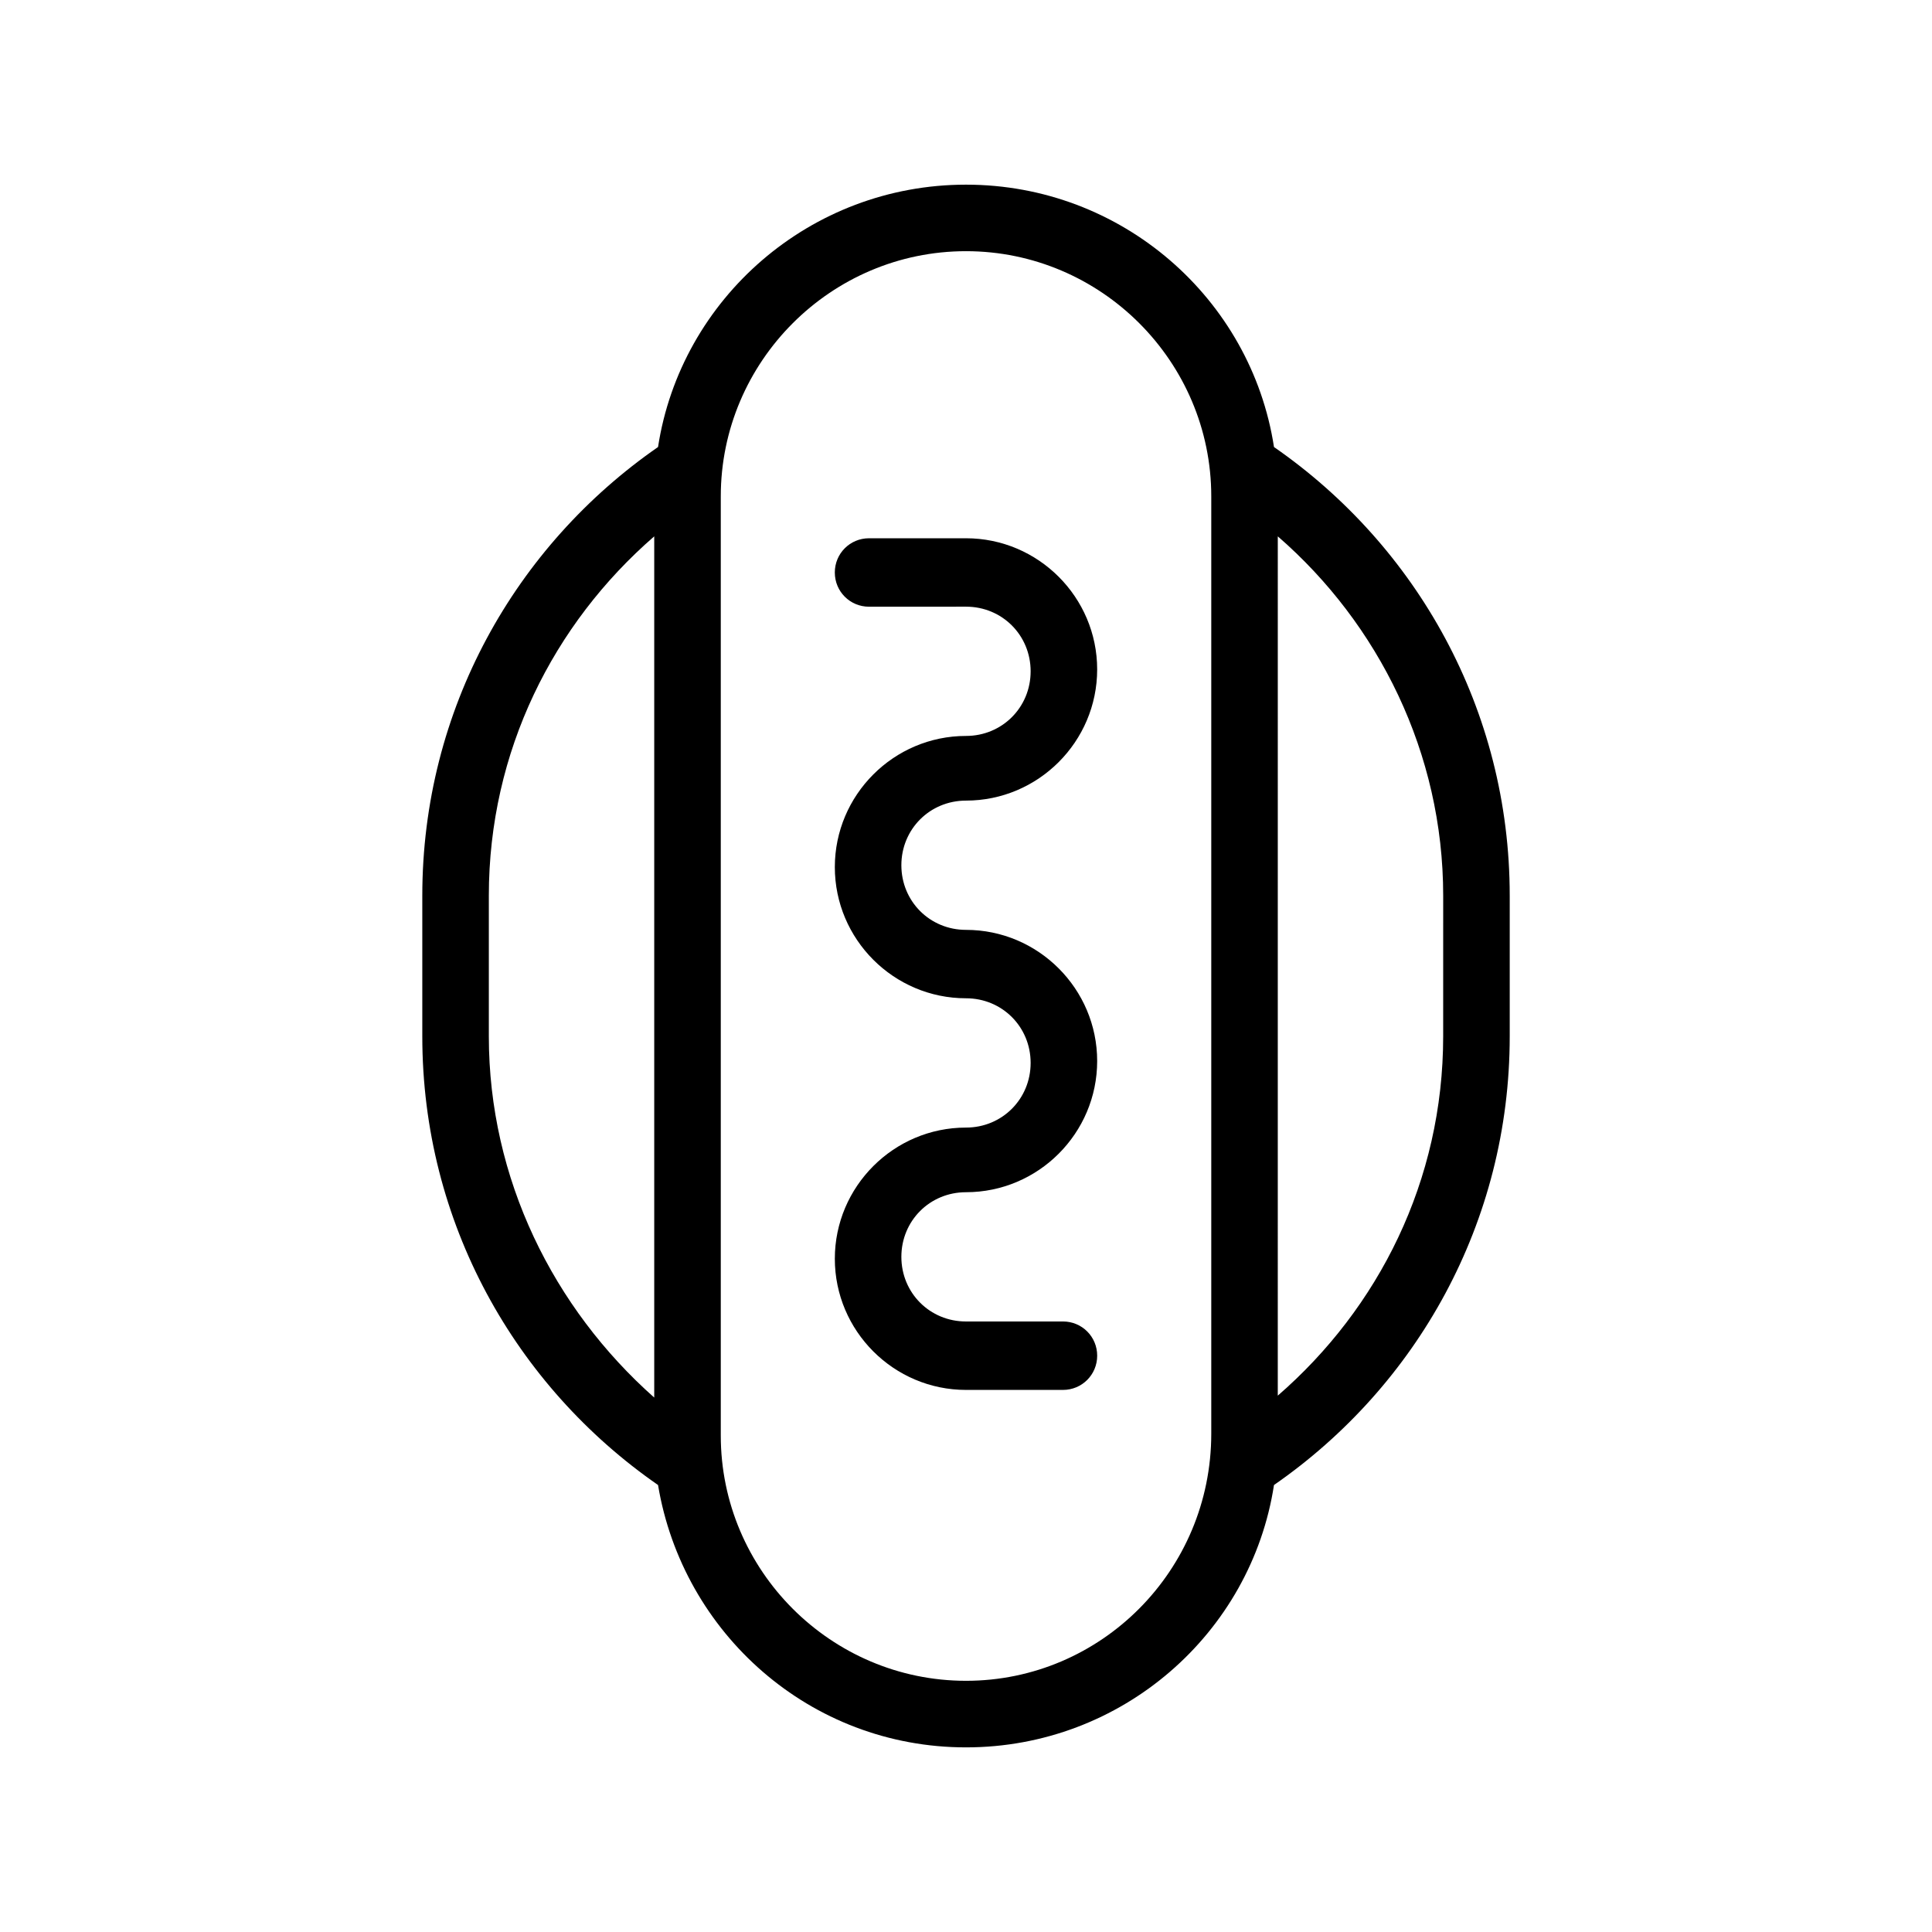
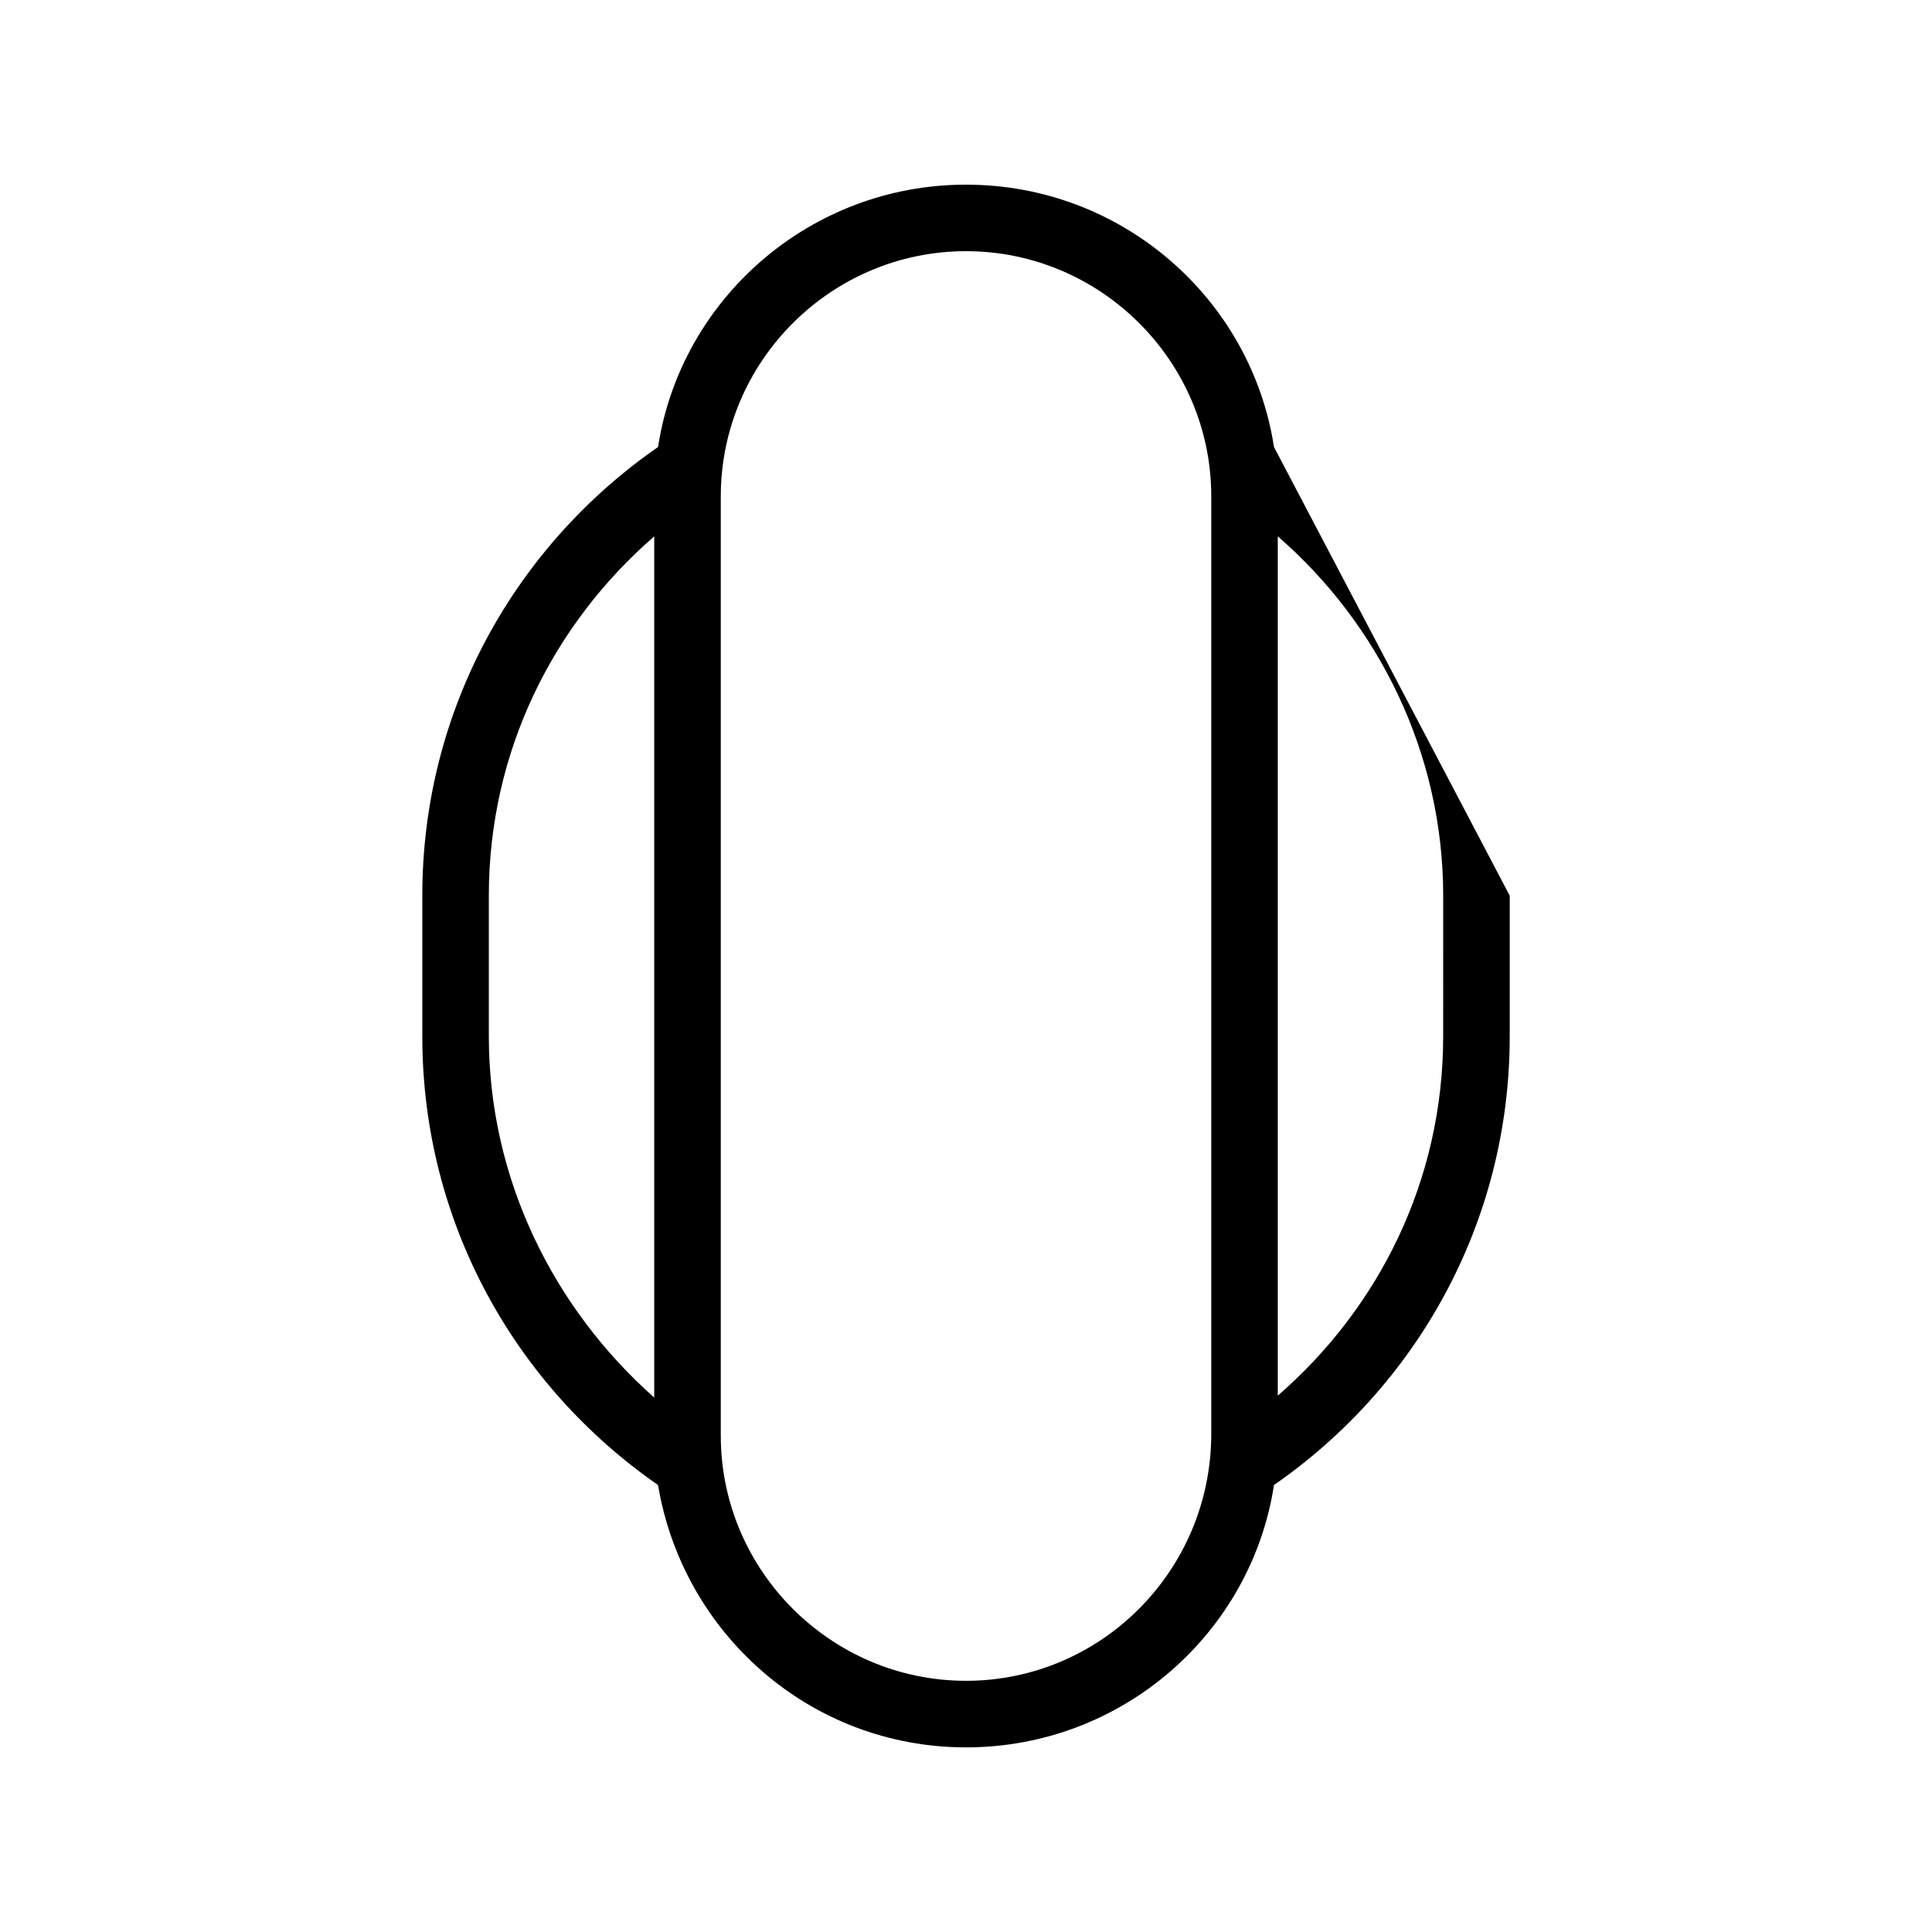
<svg xmlns="http://www.w3.org/2000/svg" fill="#000000" width="800px" height="800px" version="1.1" viewBox="144 144 512 512">
  <g>
-     <path d="m481.62 262.46c-6.047-39.297-40.305-69.523-81.617-69.523s-75.57 30.23-81.617 69.527c-37.785 26.199-62.473 69.527-62.473 118.9v37.281c0 49.375 24.688 92.699 62.473 118.9 6.551 39.297 40.305 69.527 81.617 69.527s75.57-30.23 81.617-69.527c37.785-26.199 62.473-69.527 62.473-118.9v-37.281c0-49.375-24.688-92.703-62.473-118.9zm44.836 156.18c0 38.289-17.129 72.043-43.832 95.219l0.004-227.72c26.703 23.176 43.832 57.434 43.832 95.219zm-126.45 170.79c-35.77 0-64.992-29.223-64.992-64.992v-248.88c0-35.77 29.223-64.992 64.992-64.992s64.992 29.223 64.992 64.992v248.38c-0.004 36.273-29.223 65.492-64.992 65.492zm-126.46-170.79v-37.281c0-38.289 17.129-72.043 43.832-95.219v228.23c-26.703-23.684-43.832-57.941-43.832-95.727z" />
-     <path d="m400 442.82c-19.145 0-34.762 15.617-34.762 34.762 0 19.145 15.617 34.762 34.762 34.762h25.695c5.039 0 9.07-4.031 9.07-9.07 0-5.039-4.031-9.07-9.07-9.07l-25.695 0.004c-9.574 0-17.129-7.559-17.129-17.129 0-9.574 7.559-17.129 17.129-17.129 19.145 0 34.762-15.617 34.762-34.762 0-19.145-15.617-34.762-34.762-34.762-9.574 0-17.129-7.559-17.129-17.129 0-9.574 7.559-17.129 17.129-17.129 19.145 0 34.762-15.617 34.762-34.762 0-19.145-15.617-34.762-34.762-34.762h-25.695c-5.039 0-9.07 4.031-9.07 9.07s4.031 9.07 9.07 9.07l25.695-0.012c9.574 0 17.129 7.559 17.129 17.129 0 9.574-7.559 17.129-17.129 17.129-19.145 0-34.762 15.617-34.762 34.762s15.617 34.762 34.762 34.762c9.574 0 17.129 7.559 17.129 17.129 0 9.578-7.559 17.137-17.129 17.137z" />
+     <path d="m481.62 262.46c-6.047-39.297-40.305-69.523-81.617-69.523s-75.57 30.23-81.617 69.527c-37.785 26.199-62.473 69.527-62.473 118.9v37.281c0 49.375 24.688 92.699 62.473 118.9 6.551 39.297 40.305 69.527 81.617 69.527s75.57-30.23 81.617-69.527c37.785-26.199 62.473-69.527 62.473-118.9v-37.281zm44.836 156.18c0 38.289-17.129 72.043-43.832 95.219l0.004-227.72c26.703 23.176 43.832 57.434 43.832 95.219zm-126.45 170.79c-35.77 0-64.992-29.223-64.992-64.992v-248.88c0-35.77 29.223-64.992 64.992-64.992s64.992 29.223 64.992 64.992v248.38c-0.004 36.273-29.223 65.492-64.992 65.492zm-126.46-170.79v-37.281c0-38.289 17.129-72.043 43.832-95.219v228.23c-26.703-23.684-43.832-57.941-43.832-95.727z" />
  </g>
</svg>